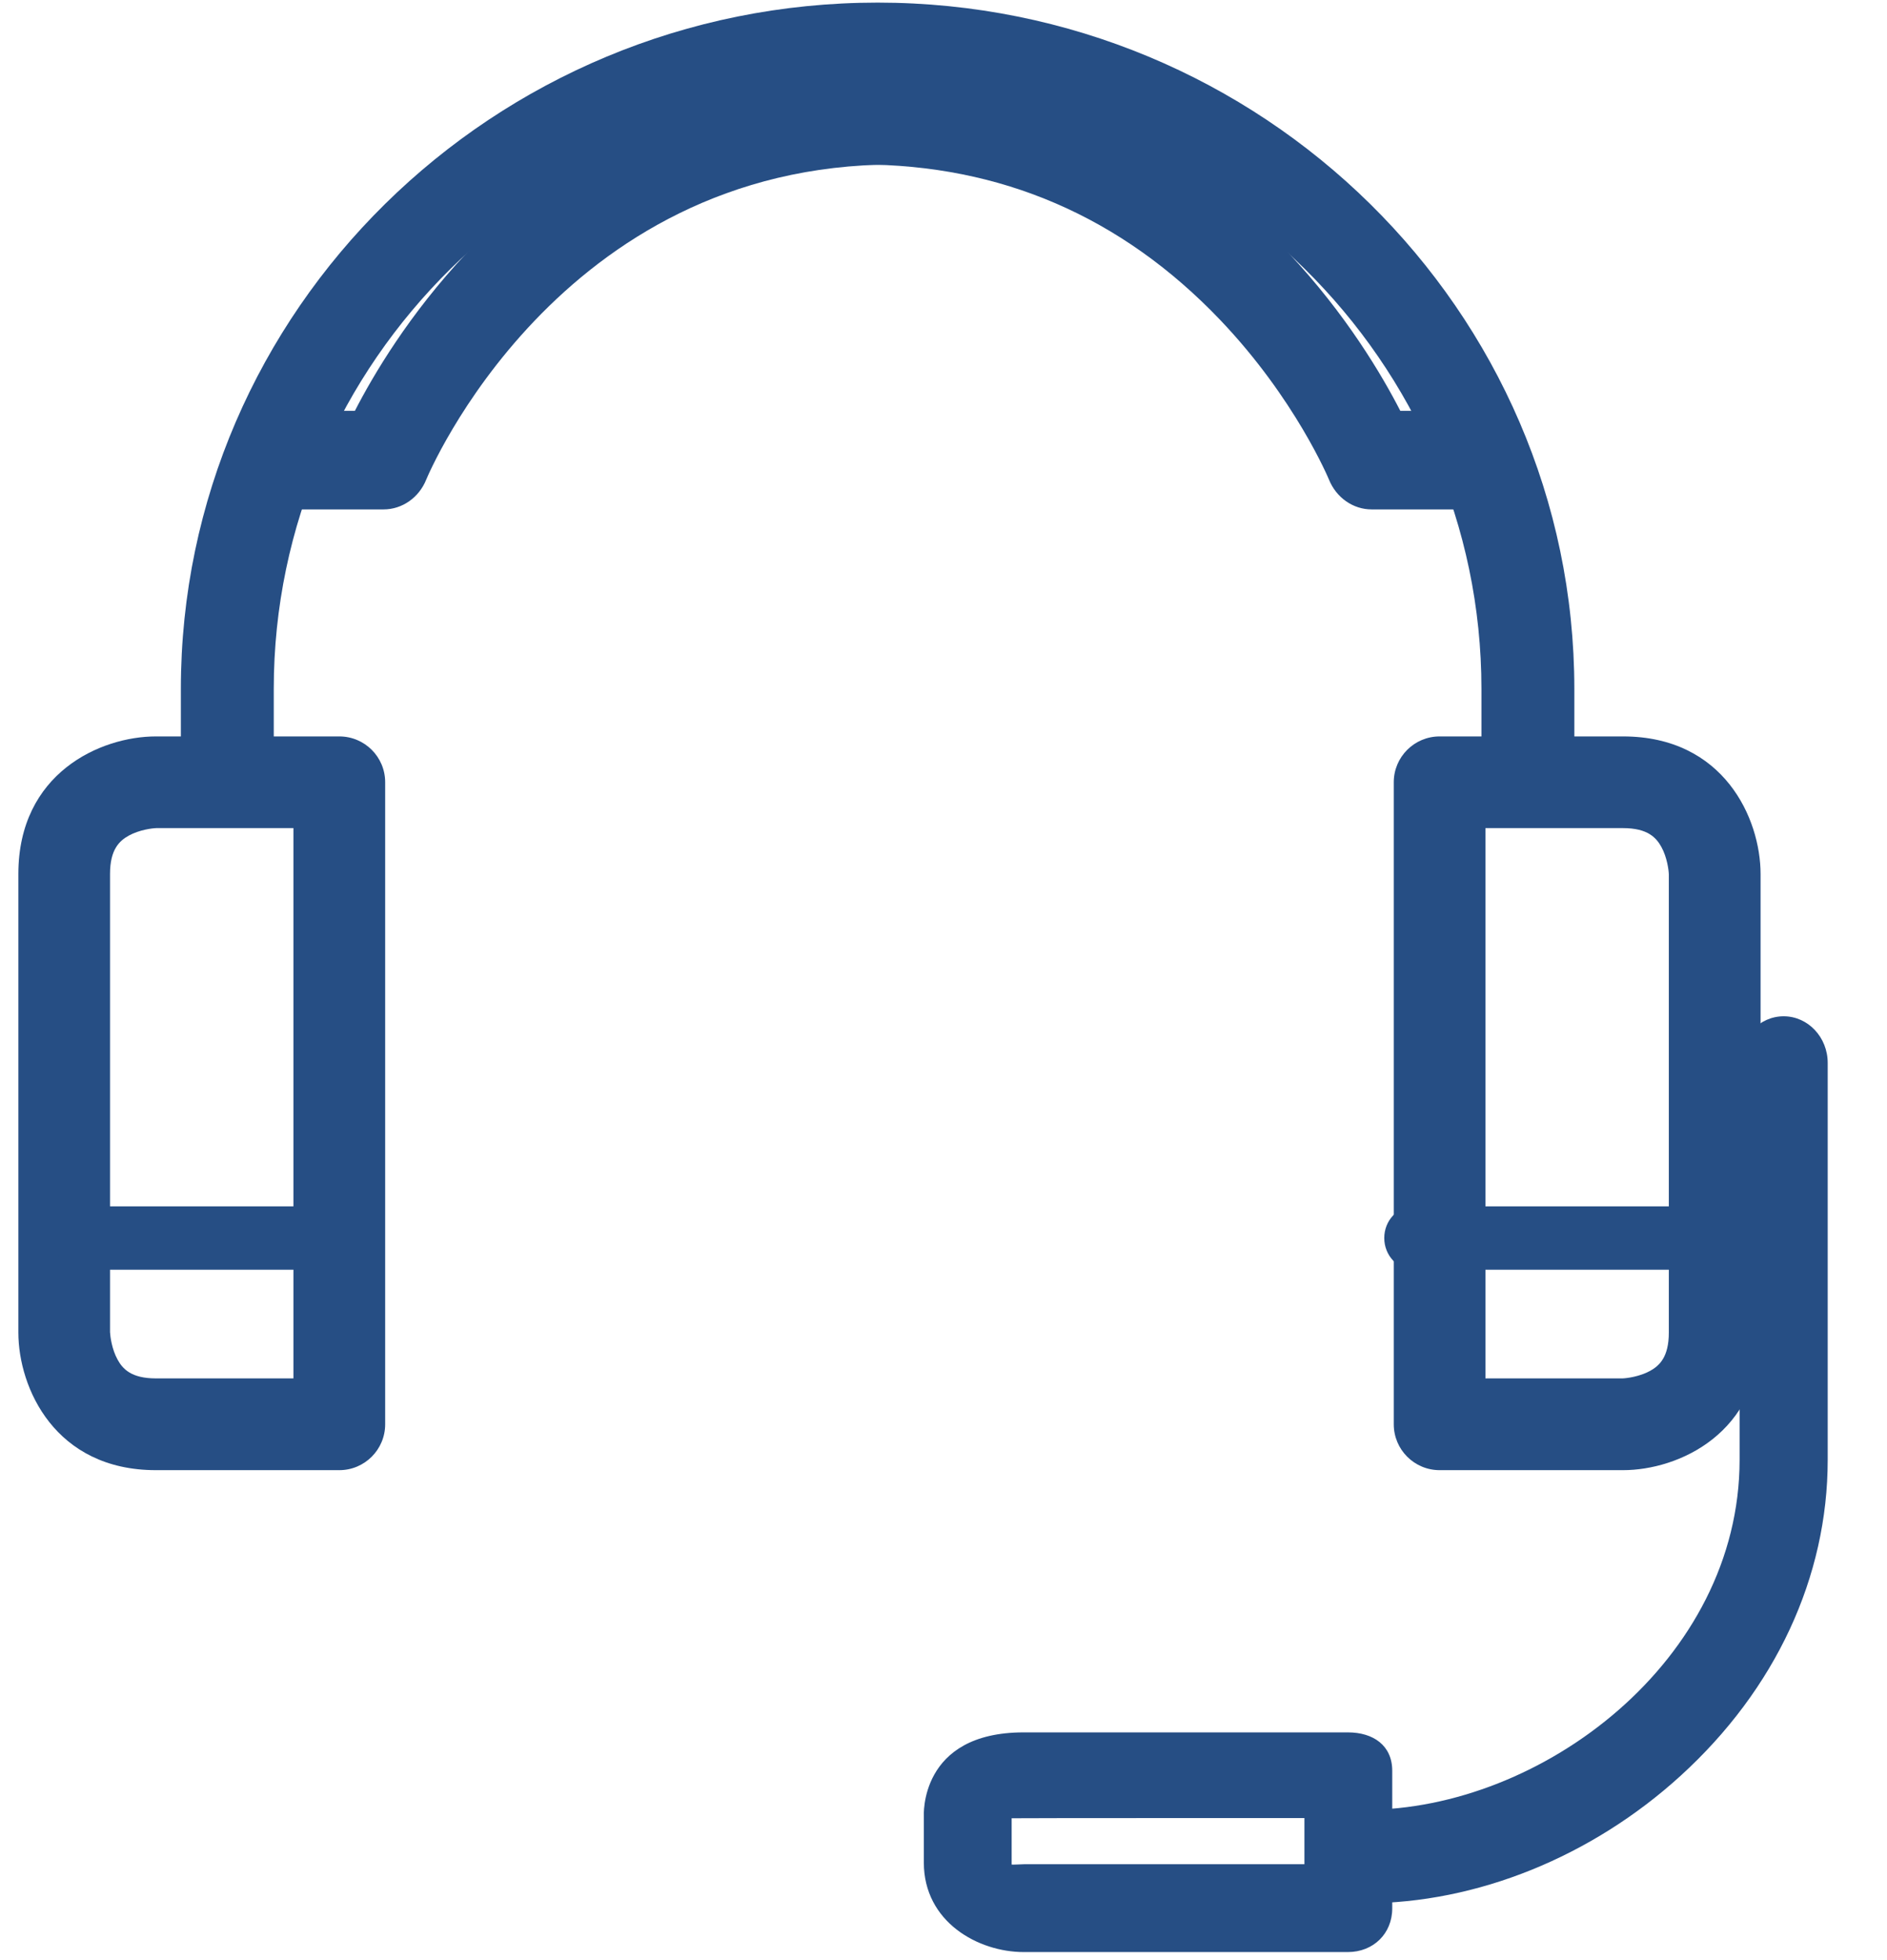
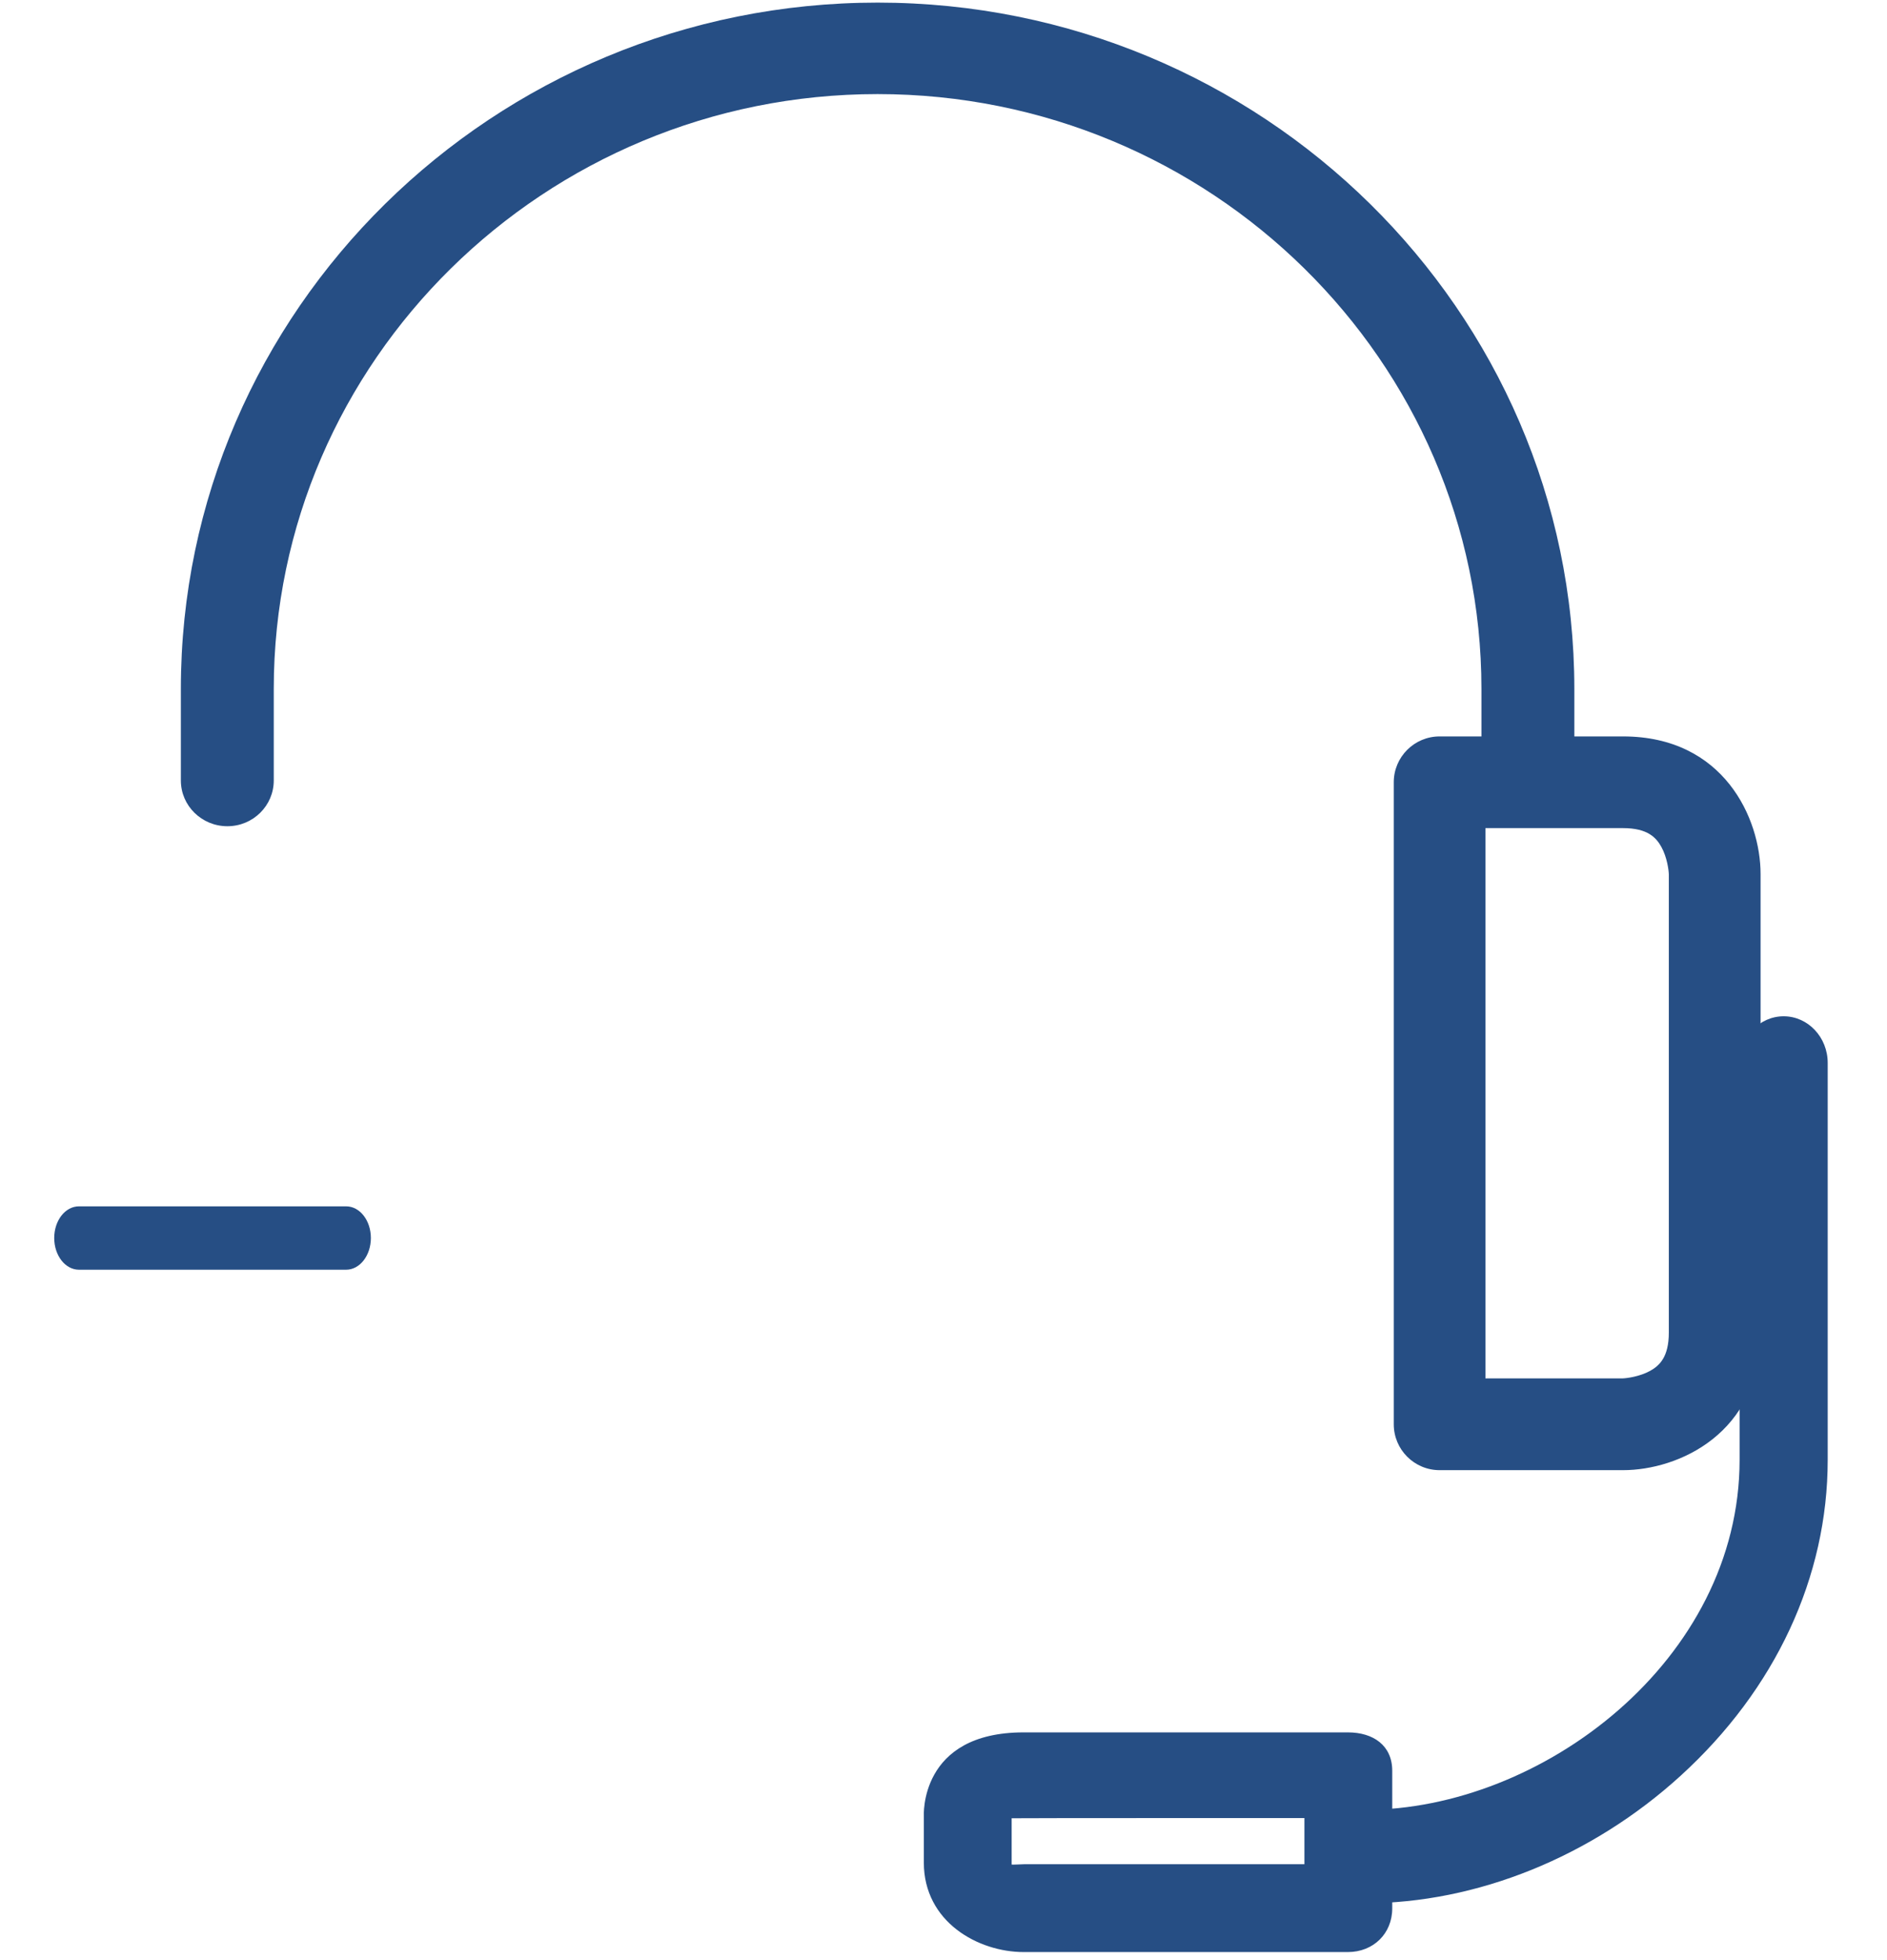
<svg xmlns="http://www.w3.org/2000/svg" width="26" height="27" viewBox="0 0 26 27" fill="none">
-   <path fill-rule="evenodd" clip-rule="evenodd" d="M1.516 18.35C1.519 18.409 1.54 18.583 1.62 18.728C1.69 18.856 1.808 18.987 2.148 18.987H4.043V11.407H2.153C2.095 11.409 1.921 11.43 1.775 11.51C1.647 11.581 1.516 11.699 1.516 12.038V18.35ZM4.675 20.251H2.148C0.758 20.251 0.253 19.117 0.253 18.355V12.039C0.253 10.648 1.386 10.144 2.148 10.144H4.675C5.024 10.144 5.307 10.426 5.307 10.775V19.619C5.307 19.968 5.024 20.251 4.675 20.251Z" fill="#264E84" />
  <path fill-rule="evenodd" clip-rule="evenodd" d="M20.467 18.987H22.357C22.415 18.985 22.59 18.963 22.735 18.884C22.863 18.813 22.994 18.695 22.994 18.355V12.044C22.992 11.986 22.971 11.811 22.891 11.666C22.82 11.538 22.702 11.407 22.363 11.407H20.467V18.987ZM22.363 20.251H19.836C19.487 20.251 19.204 19.968 19.204 19.619V10.775C19.204 10.427 19.487 10.144 19.836 10.144H22.363C23.753 10.144 24.258 11.277 24.258 12.039V18.356C24.258 19.746 23.125 20.251 22.363 20.251Z" fill="#264E84" />
  <path fill-rule="evenodd" clip-rule="evenodd" d="M21.052 11.381C20.698 11.381 20.412 11.099 20.412 10.751V9.49C20.412 4.972 16.679 1.296 12.092 1.296C7.505 1.296 3.772 4.972 3.772 9.49V10.751C3.772 11.099 3.486 11.381 3.133 11.381C2.779 11.381 2.492 11.099 2.492 10.751V9.49C2.492 4.277 6.799 0.036 12.092 0.036C17.386 0.036 21.692 4.277 21.692 9.49V10.751C21.692 11.099 21.405 11.381 21.052 11.381Z" fill="#264E84" />
  <path fill-rule="evenodd" clip-rule="evenodd" d="M18.808 26.217C18.473 26.217 18.201 25.929 18.201 25.574C18.201 25.219 18.473 24.93 18.808 24.93C21.244 24.93 23.969 22.868 23.969 20.108V14.642C23.969 14.287 24.24 13.999 24.576 13.999C24.911 13.999 25.183 14.287 25.183 14.642V20.108C25.183 21.724 24.463 23.27 23.157 24.46C21.931 25.577 20.347 26.217 18.808 26.217Z" fill="#264E84" />
-   <path fill-rule="evenodd" clip-rule="evenodd" d="M5.285 7.017H4.005C3.652 7.017 3.365 6.713 3.365 6.338C3.365 5.963 3.652 5.659 4.005 5.659H4.89C5.139 5.174 5.636 4.328 6.433 3.482C7.54 2.308 9.461 0.908 12.325 0.908C12.678 0.908 12.965 1.212 12.965 1.587C12.965 1.962 12.678 2.266 12.325 2.266C7.681 2.266 5.891 6.562 5.873 6.606C5.773 6.855 5.541 7.017 5.285 7.017Z" fill="#264E84" />
-   <path fill-rule="evenodd" clip-rule="evenodd" d="M20.179 7.017H18.899C18.643 7.017 18.412 6.855 18.311 6.606C18.307 6.596 17.846 5.49 16.812 4.407C15.456 2.986 13.79 2.266 11.859 2.266C11.506 2.266 11.219 1.962 11.219 1.587C11.219 1.212 11.506 0.908 11.859 0.908C14.723 0.908 16.644 2.308 17.751 3.482C18.548 4.328 19.045 5.174 19.294 5.659H20.179C20.532 5.659 20.819 5.963 20.819 6.338C20.819 6.713 20.532 7.017 20.179 7.017Z" fill="#264E84" />
  <path fill-rule="evenodd" clip-rule="evenodd" d="M4.769 17.49H1.088C0.899 17.49 0.747 17.294 0.747 17.053C0.747 16.812 0.899 16.617 1.088 16.617H4.769C4.958 16.617 5.11 16.812 5.11 17.053C5.11 17.294 4.958 17.49 4.769 17.49Z" fill="#264E84" />
-   <path fill-rule="evenodd" clip-rule="evenodd" d="M23.901 17.49H19.483C19.257 17.49 19.073 17.294 19.073 17.053C19.073 16.812 19.257 16.617 19.483 16.617H23.901C24.127 16.617 24.31 16.812 24.31 17.053C24.31 17.294 24.127 17.49 23.901 17.49Z" fill="#264E84" />
  <path fill-rule="evenodd" clip-rule="evenodd" d="M14.116 25.679H17.973V25.043C17.973 25.043 13.939 25.043 13.939 25.046V25.684C13.939 25.687 14.105 25.679 14.116 25.679ZM18.572 26.889H14.104C13.48 26.889 12.729 26.476 12.729 25.656V25.024C12.729 25.016 12.661 23.863 14.104 23.863H18.572C18.921 23.863 19.183 24.043 19.183 24.392V26.287C19.183 26.636 18.921 26.889 18.572 26.889Z" fill="#264E84" />
</svg>